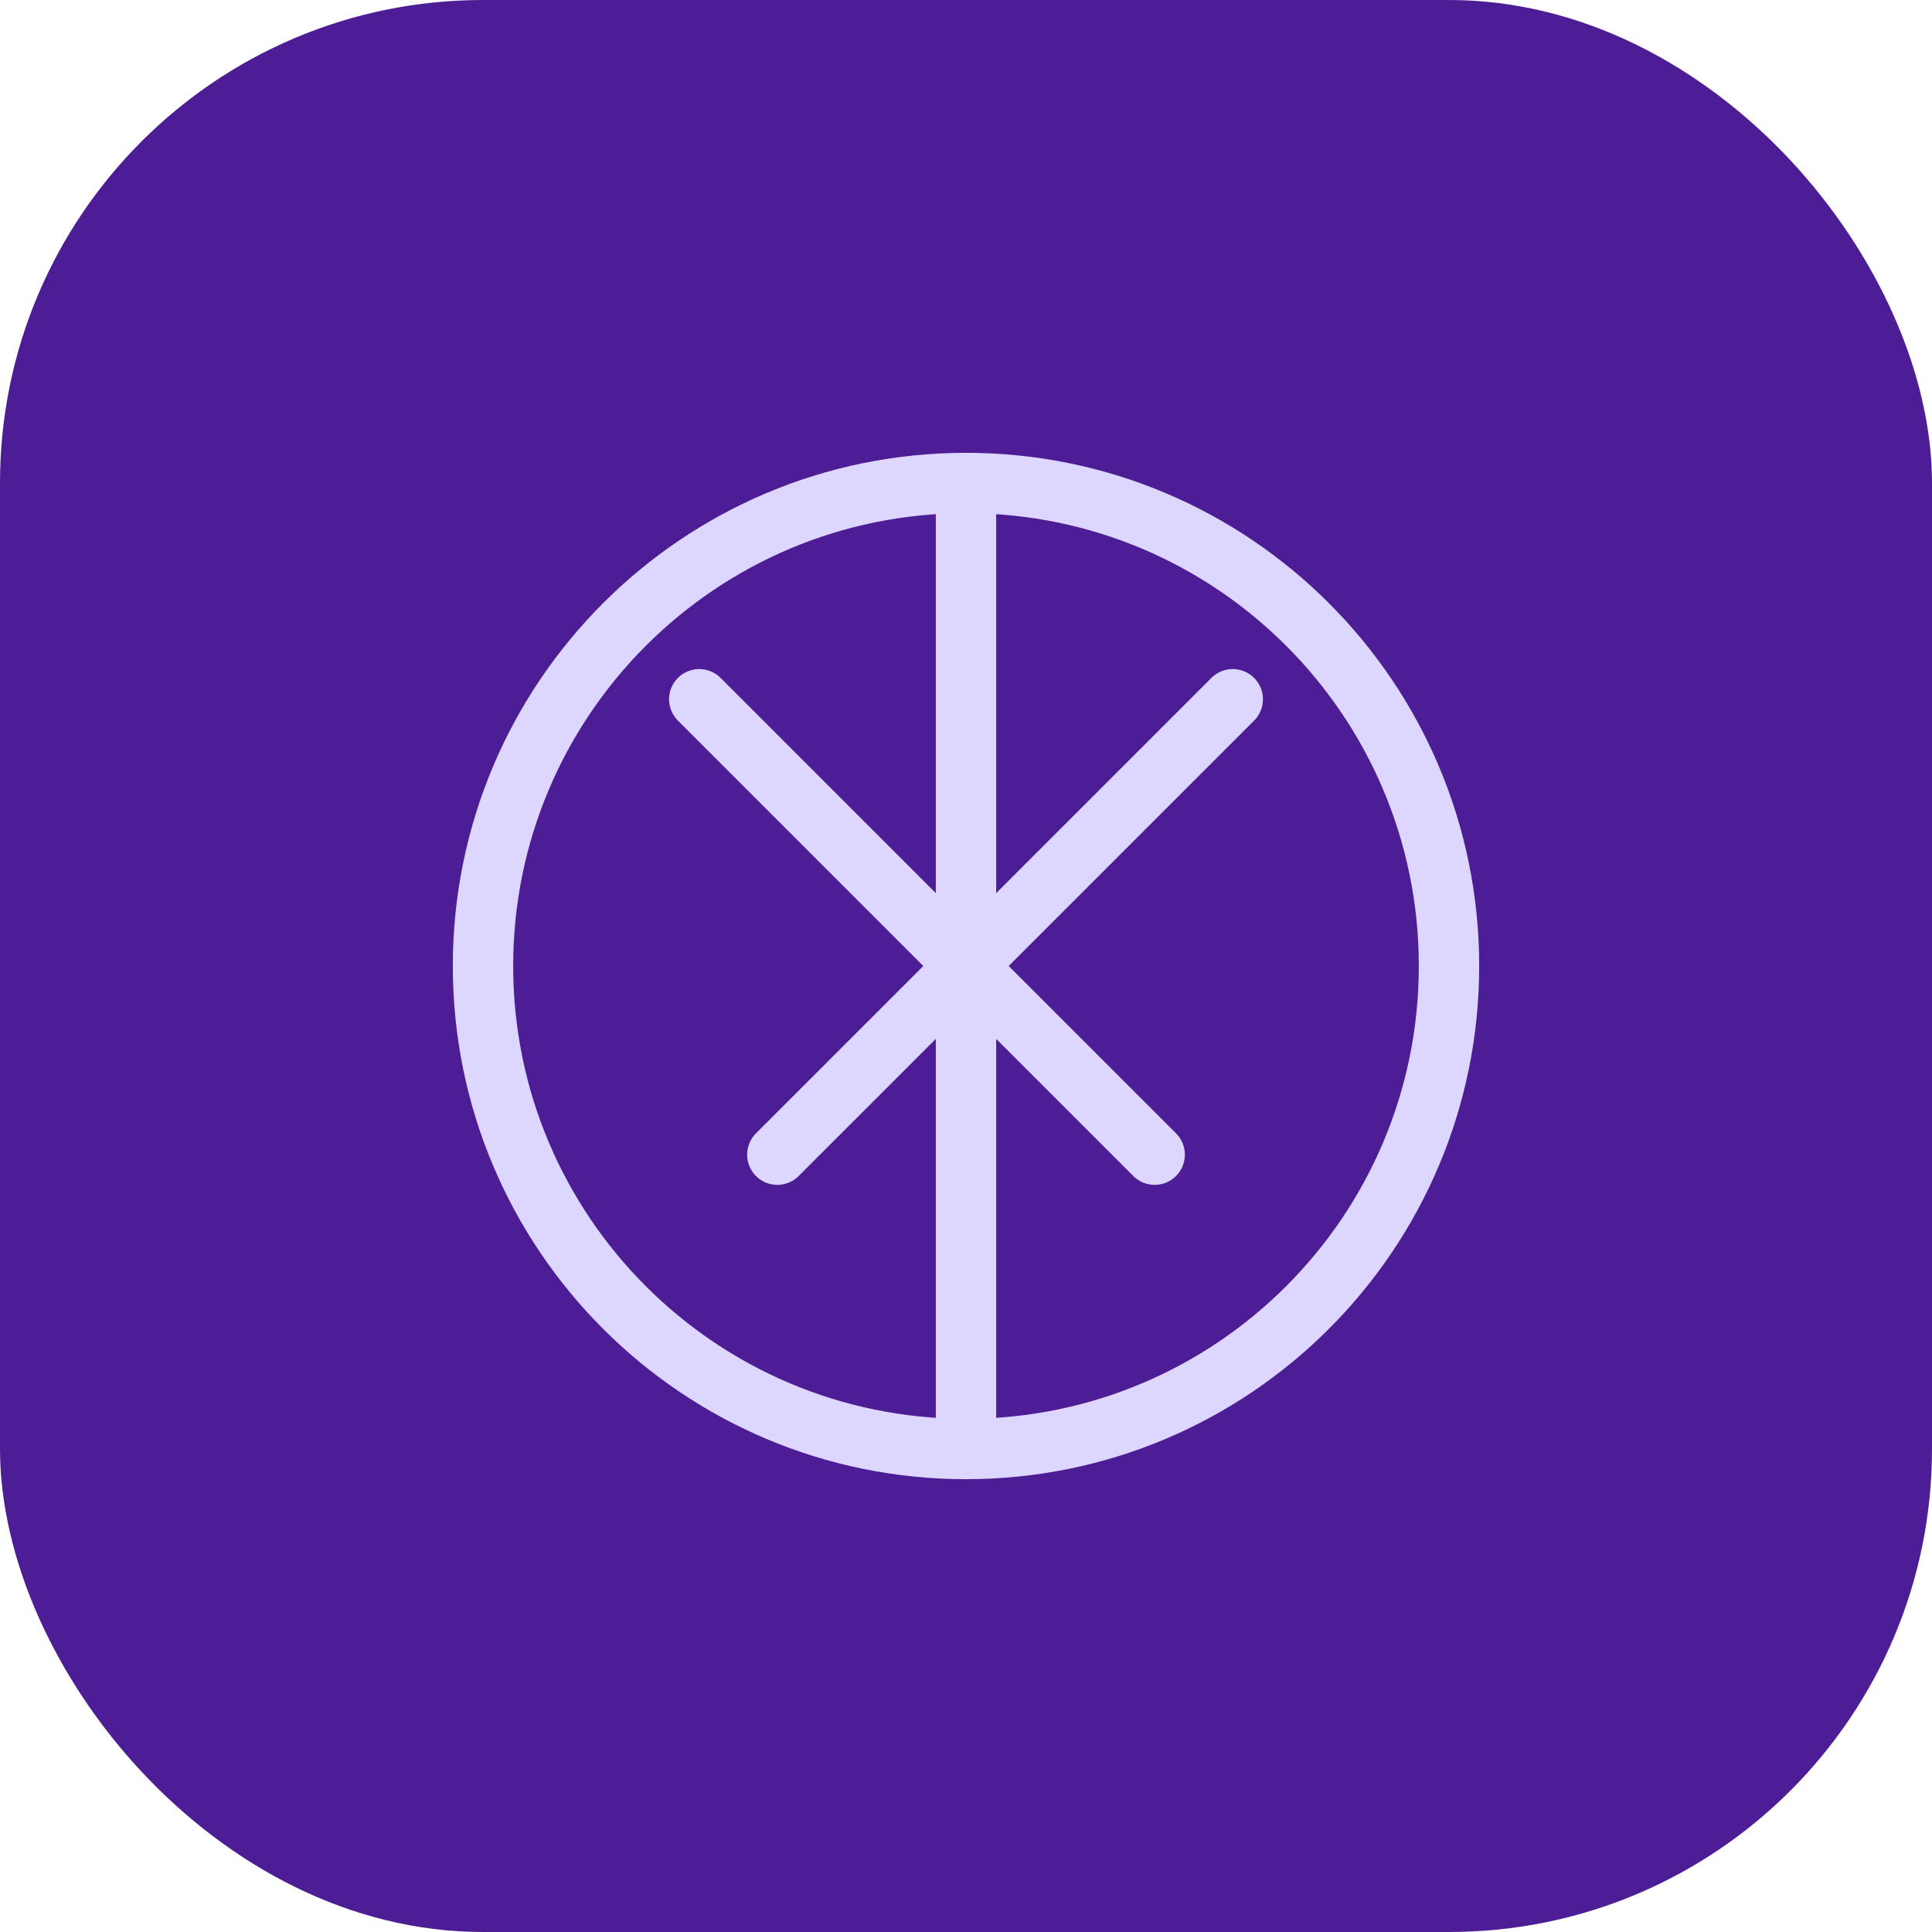
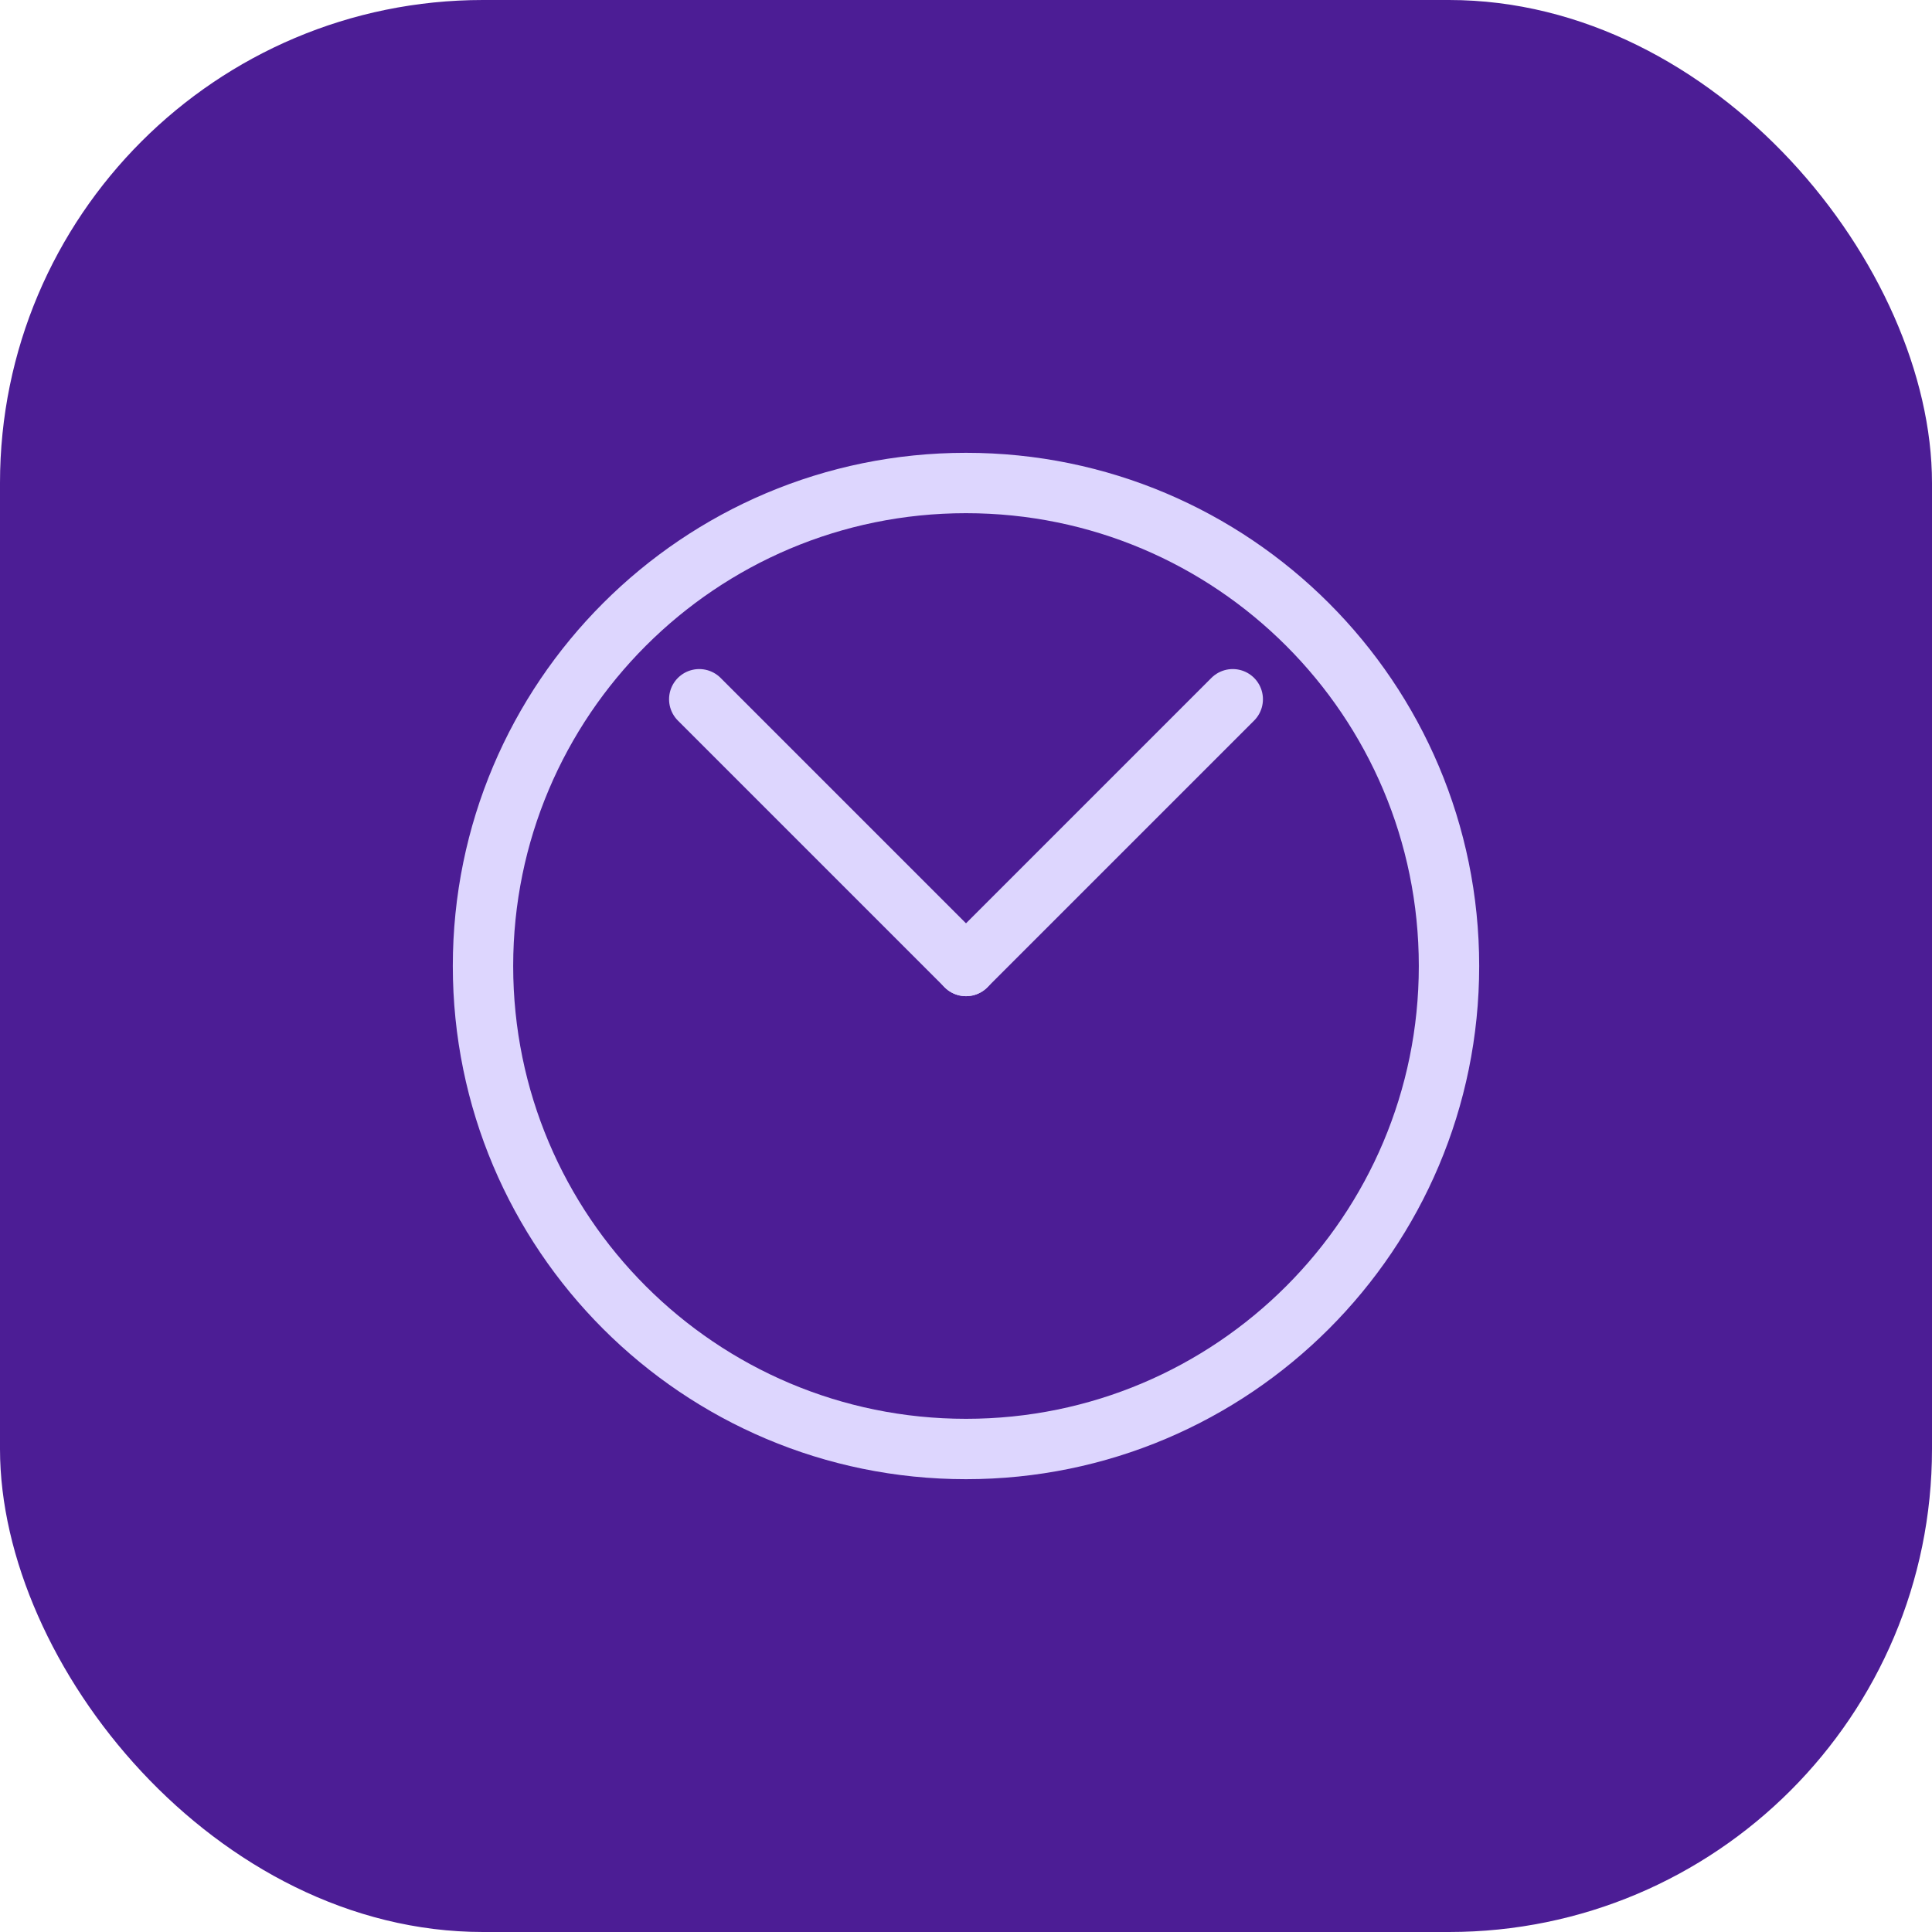
<svg xmlns="http://www.w3.org/2000/svg" width="512" height="512" viewBox="0 0 512 512" fill="none">
  <rect width="512" height="512" rx="128" fill="#4c1d95" />
  <path d="M384 256C384 326.692 326.692 384 256 384C185.308 384 128 326.692 128 256C128 185.308 185.308 128 256 128C326.692 128 384 185.308 384 256Z" stroke="#ddd6fe" stroke-width="16" />
-   <path d="M256 128C256 128 256 256 256 256" stroke="#ddd6fe" stroke-width="16" stroke-linecap="round" />
  <path d="M256 256C256 256 326.692 185.308 326.692 185.308" stroke="#ddd6fe" stroke-width="16" stroke-linecap="round" />
  <path d="M256 256C256 256 185.308 185.308 185.308 185.308" stroke="#ddd6fe" stroke-width="16" stroke-linecap="round" />
-   <path d="M256 256C256 256 306 306 306 306" stroke="#ddd6fe" stroke-width="16" stroke-linecap="round" />
-   <path d="M256 256C256 256 206 306 206 306" stroke="#ddd6fe" stroke-width="16" stroke-linecap="round" />
-   <path d="M256 256C256 256 256 384 256 384" stroke="#ddd6fe" stroke-width="16" stroke-linecap="round" />
</svg>